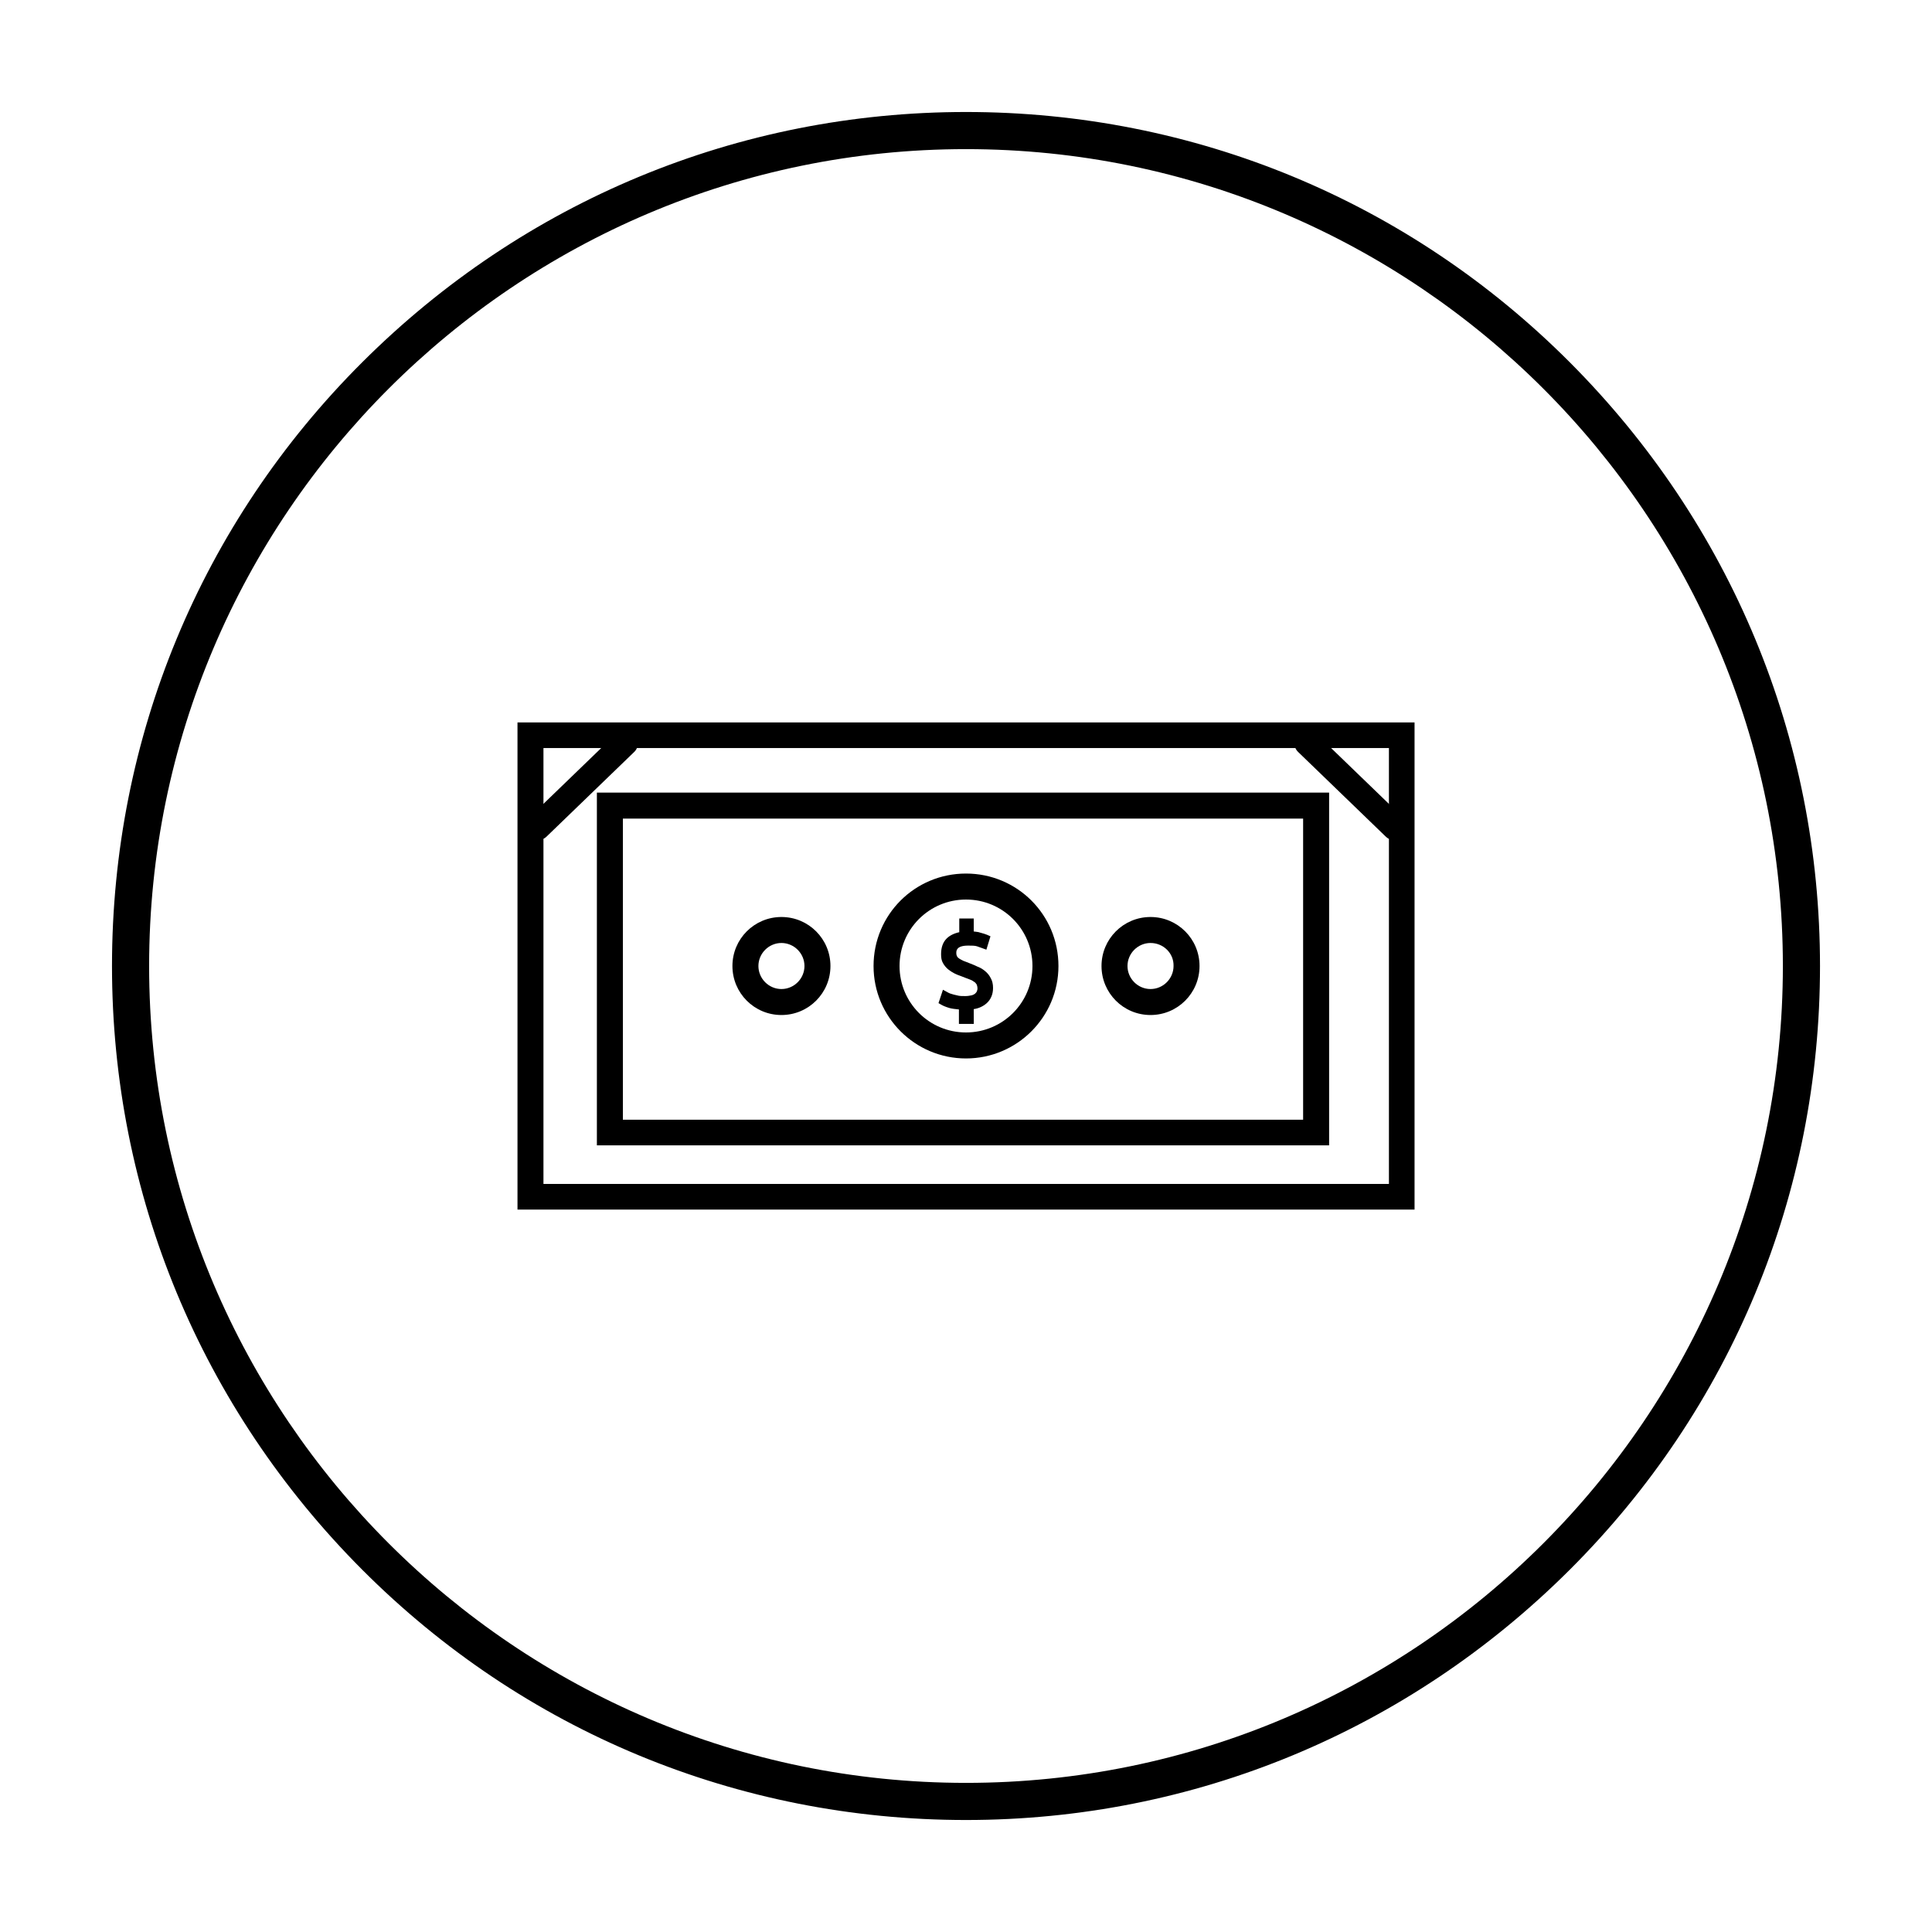
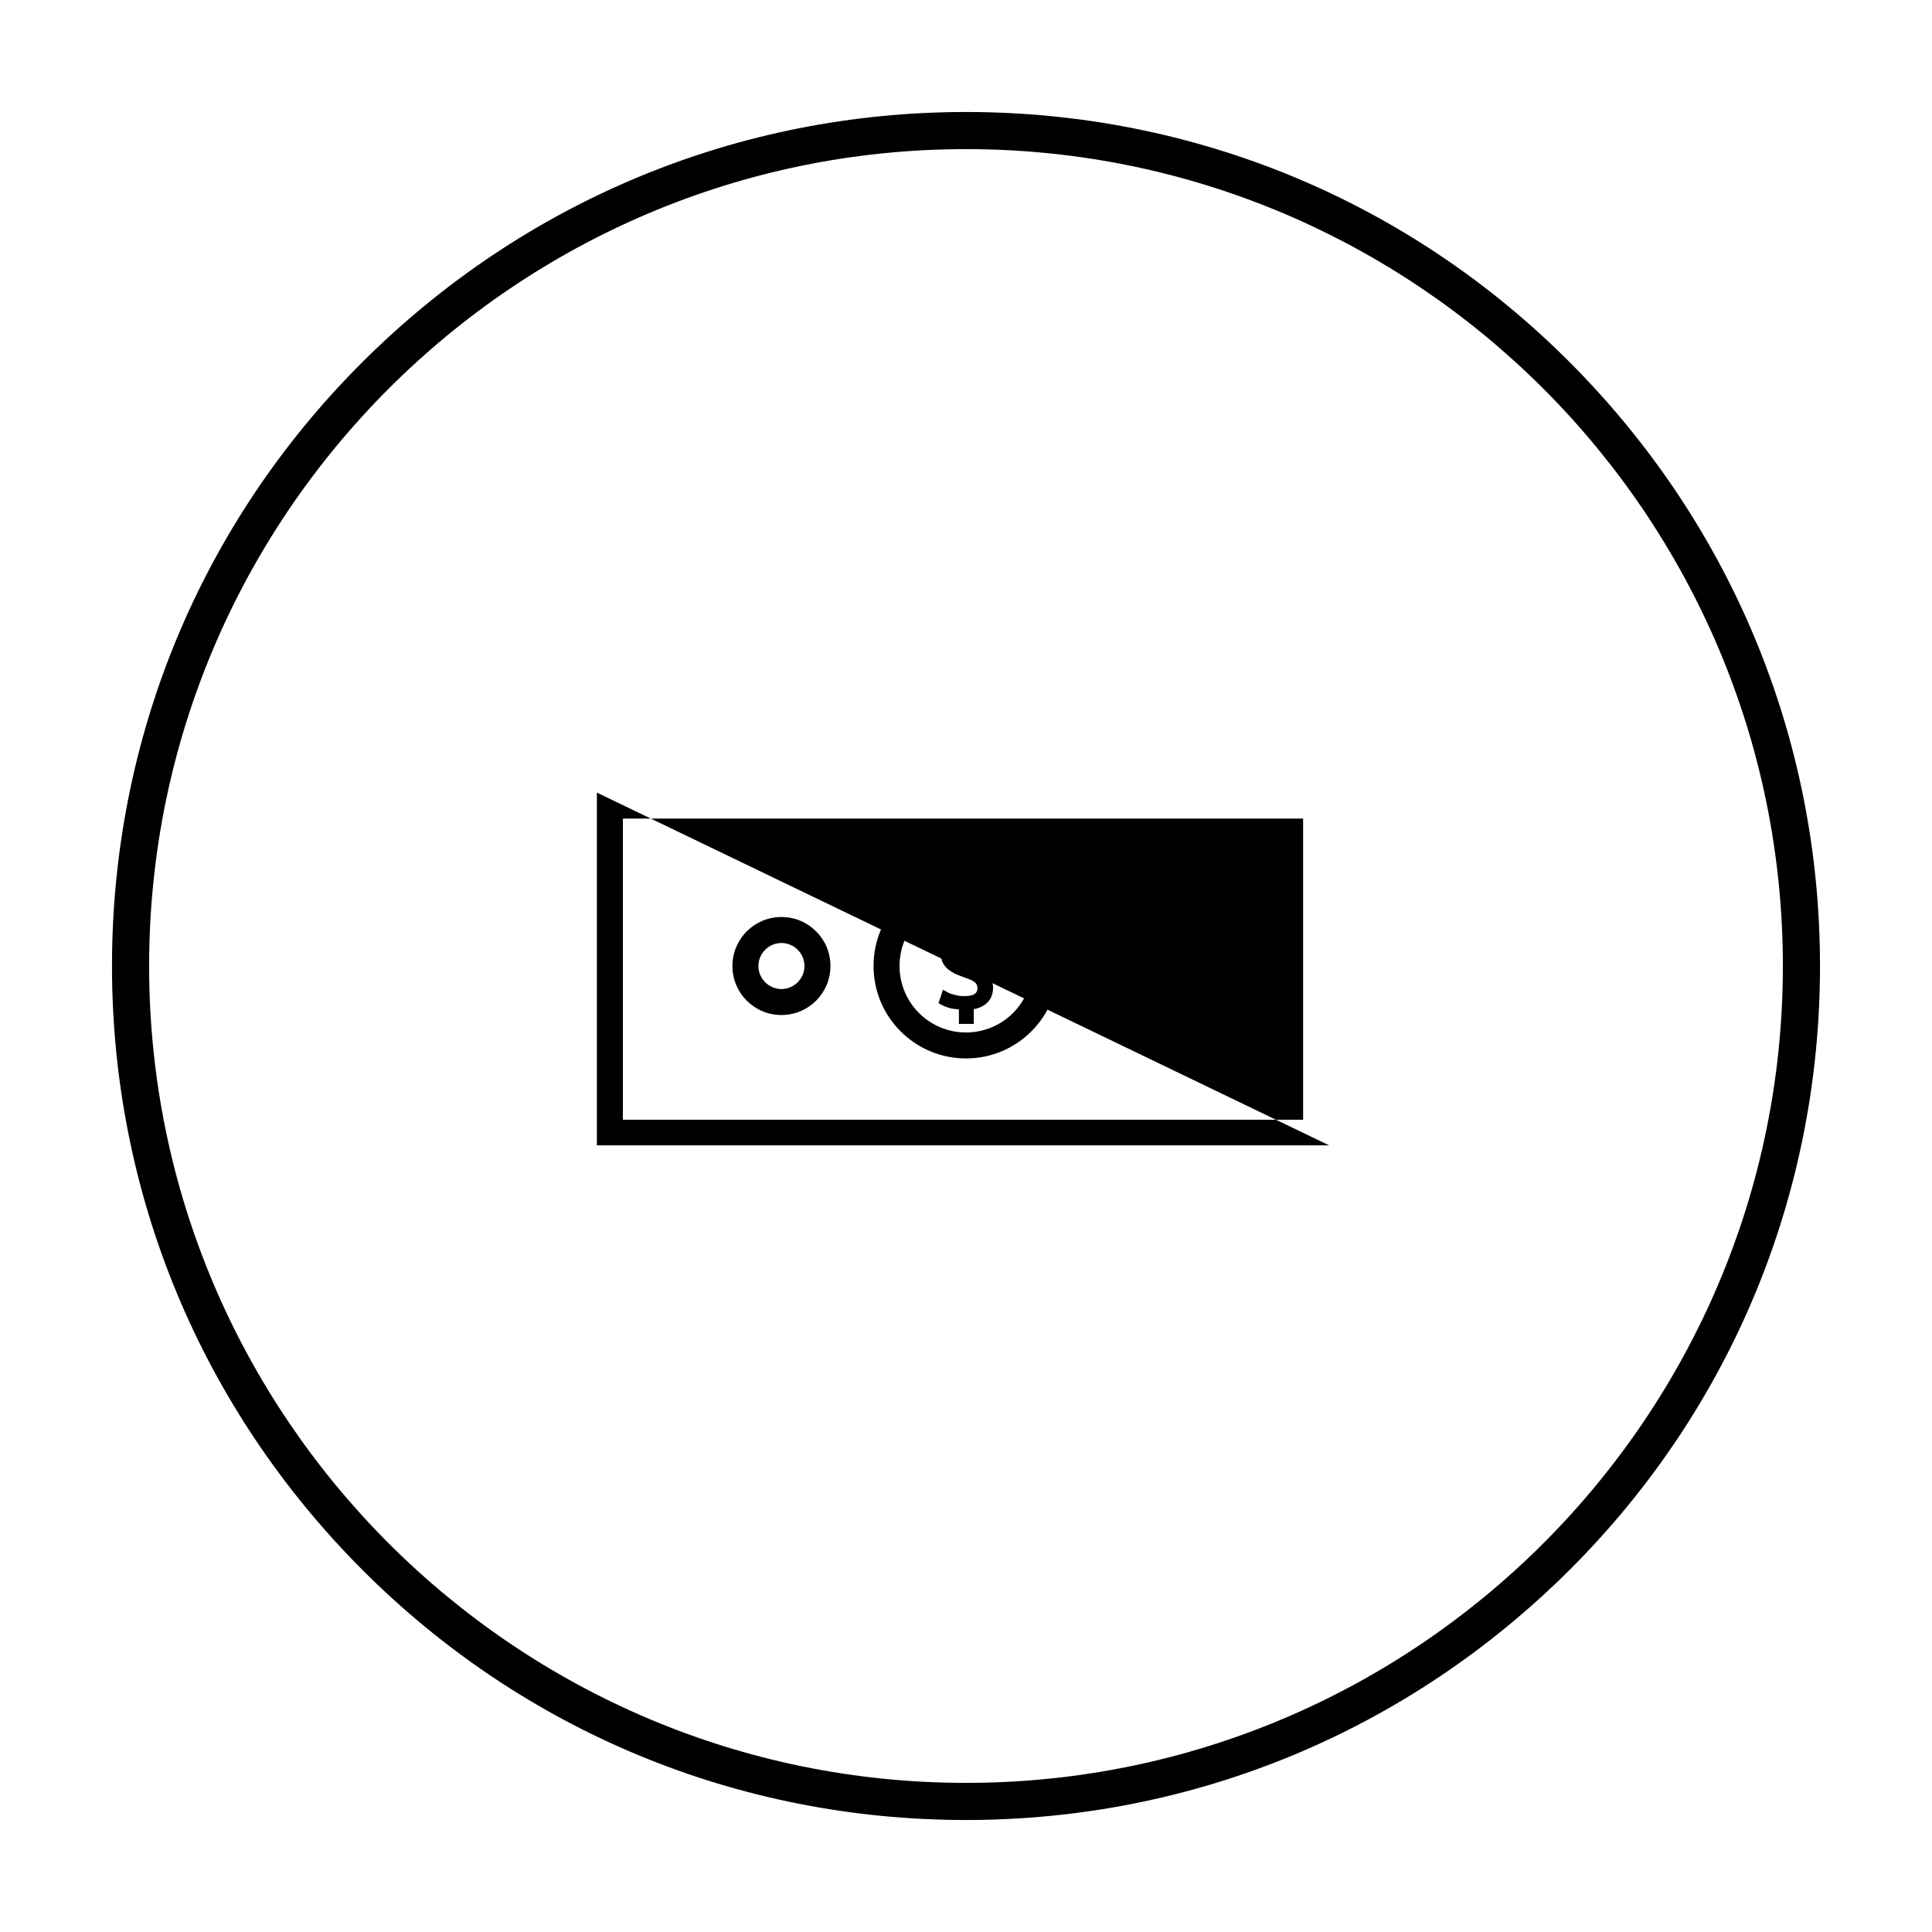
<svg xmlns="http://www.w3.org/2000/svg" fill="#000000" width="800px" height="800px" version="1.1" viewBox="144 144 512 512">
  <g>
    <path d="m400 626.32c-60.418 0-117.29-23.52-160-66.32-42.707-42.809-66.32-99.582-66.32-160s23.516-117.29 66.32-160 99.582-66.32 160-66.32 117.29 23.52 160 66.32c42.703 42.805 66.32 99.582 66.32 160s-23.52 117.29-66.32 160c-42.809 42.703-99.582 66.32-160 66.32zm0-442.8c-119.36 0-216.48 97.121-216.48 216.48s97.121 216.48 216.48 216.48 216.48-97.121 216.48-216.48-97.121-216.48-216.48-216.48z" />
-     <path d="m518.87 464.55h-237.73v-129.1h237.73zm-230.85-6.793h224.06v-115.52h-224.06z" />
-     <path d="m496.23 447.53h-194.05v-93.48h194.05zm-187.16-6.793h180.27v-79.801h-180.27z" />
-     <path d="m286.54 366.64c-0.887 0-1.77-0.395-2.461-1.082-1.277-1.379-1.277-3.543 0.098-4.82l23.125-22.336c1.379-1.277 3.543-1.277 4.82 0.098 1.277 1.379 1.277 3.543-0.098 4.82l-23.125 22.336c-0.688 0.688-1.57 0.984-2.359 0.984z" />
-     <path d="m513.55 366.64c-0.887 0-1.672-0.297-2.363-0.984l-23.125-22.336c-1.379-1.277-1.379-3.445-0.098-4.82 1.277-1.379 3.445-1.379 4.82-0.098l23.125 22.336c1.379 1.277 1.379 3.445 0.098 4.82-0.684 0.688-1.57 1.082-2.457 1.082z" />
+     <path d="m496.23 447.53h-194.05v-93.48zm-187.16-6.793h180.27v-79.801h-180.27z" />
    <path d="m351.09 412.99c-7.184 0-12.988-5.805-12.988-12.988s5.805-12.988 12.988-12.988 12.988 5.805 12.988 12.988-5.805 12.988-12.988 12.988zm0-19.09c-3.344 0-6.102 2.754-6.102 6.102 0 3.344 2.754 6.102 6.102 6.102 3.344 0 6.102-2.754 6.102-6.102s-2.758-6.102-6.102-6.102z" />
    <path d="m448.9 412.99c-7.184 0-12.988-5.805-12.988-12.988s5.805-12.988 12.988-12.988 12.988 5.805 12.988 12.988-5.805 12.988-12.988 12.988zm0-19.09c-3.344 0-6.102 2.754-6.102 6.102 0 3.344 2.754 6.102 6.102 6.102 3.344 0 6.102-2.754 6.102-6.102 0.098-3.348-2.656-6.102-6.102-6.102z" />
    <path d="m400 424.5c-13.48 0-24.5-10.922-24.5-24.5s10.922-24.5 24.5-24.5 24.5 10.922 24.5 24.5-11.02 24.5-24.5 24.5zm0-42.113c-9.742 0-17.613 7.871-17.613 17.613s7.871 17.613 17.613 17.613 17.613-7.871 17.613-17.613-7.875-17.613-17.613-17.613z" />
    <path d="m400.98 414.36h-1.77v-3.836c-1.379 0-2.461-0.195-3.344-0.395-0.887-0.297-1.574-0.492-1.969-0.789l0.59-1.672c0.297 0.098 0.492 0.297 0.887 0.395 0.297 0.098 0.688 0.297 1.082 0.395 0.395 0.098 0.887 0.195 1.379 0.297 0.492 0.098 1.18 0.098 1.871 0.098 0.789 0 1.379-0.098 1.969-0.195 0.492-0.195 0.984-0.395 1.277-0.59 0.297-0.297 0.59-0.59 0.688-0.984 0.098-0.395 0.195-0.789 0.195-1.18 0-0.688-0.098-1.18-0.395-1.574-0.195-0.395-0.59-0.789-0.984-1.082-0.395-0.297-0.984-0.59-1.574-0.887-0.59-0.297-1.277-0.492-2.066-0.789-0.492-0.195-1.082-0.395-1.574-0.688-0.59-0.297-1.082-0.59-1.477-0.887-0.395-0.395-0.789-0.789-1.082-1.277-0.297-0.492-0.395-1.18-0.395-1.871 0-1.477 0.395-2.559 1.18-3.344 0.789-0.789 2.066-1.277 3.738-1.574v-3.543h1.77v3.445c0.887 0 1.77 0.098 2.461 0.297 0.688 0.195 1.277 0.395 1.77 0.59l-0.492 1.574c-0.297-0.098-0.789-0.297-1.477-0.492-0.688-0.195-1.477-0.297-2.656-0.297-2.754 0-4.133 0.984-4.133 3.051 0 0.59 0.098 0.984 0.297 1.379 0.195 0.395 0.492 0.688 0.887 0.984s0.789 0.492 1.379 0.688c0.492 0.195 1.082 0.395 1.77 0.688 0.688 0.297 1.379 0.59 2.066 0.887s1.277 0.59 1.77 1.082c0.492 0.395 0.887 0.887 1.18 1.477 0.297 0.59 0.395 1.277 0.395 2.164 0 1.379-0.492 2.461-1.379 3.344-0.887 0.887-2.164 1.277-3.738 1.477l0.004 3.637z" />
    <path d="m401.96 415.35h-3.836v-3.836c-0.984-0.098-1.871-0.195-2.559-0.395-0.984-0.297-1.672-0.59-2.164-0.887l-0.688-0.395 1.18-3.543 1.082 0.59c0.195 0.098 0.492 0.297 0.789 0.395s0.59 0.195 0.984 0.297c0.395 0.098 0.789 0.195 1.277 0.297 0.492 0.098 1.082 0.098 1.77 0.098s1.18-0.098 1.672-0.195c0.395-0.098 0.789-0.297 0.984-0.492 0.195-0.195 0.297-0.297 0.395-0.492 0.098-0.297 0.195-0.492 0.195-0.789 0-0.492-0.098-0.789-0.195-1.082-0.195-0.297-0.395-0.59-0.789-0.789-0.395-0.297-0.789-0.492-1.379-0.688-0.59-0.195-1.277-0.492-2.066-0.789-0.59-0.195-1.082-0.395-1.672-0.688-0.59-0.297-1.18-0.688-1.672-1.082-0.59-0.492-0.984-0.984-1.379-1.672s-0.492-1.477-0.492-2.363c0-1.77 0.492-3.148 1.477-4.133 0.789-0.789 1.969-1.379 3.344-1.672v-3.641h3.836v3.445c0.59 0.098 1.18 0.098 1.672 0.297 0.789 0.195 1.379 0.395 1.871 0.59l0.887 0.395-1.082 3.543-1.082-0.395c-0.297-0.098-0.789-0.297-1.379-0.492-0.59-0.195-1.379-0.195-2.363-0.195-3.148 0-3.148 1.379-3.148 1.969 0 0.395 0.098 0.688 0.195 0.887 0.098 0.195 0.297 0.395 0.59 0.59 0.297 0.195 0.688 0.395 1.082 0.59 0.492 0.195 1.082 0.395 1.77 0.688 0.789 0.297 1.477 0.59 2.066 0.887 0.789 0.297 1.379 0.688 1.969 1.18 0.59 0.492 1.082 1.082 1.477 1.871 0.395 0.688 0.59 1.574 0.59 2.559 0 1.672-0.59 3.051-1.672 4.035-0.887 0.789-2.066 1.379-3.445 1.574l0.012 3.93zm2.168-12.199c0.195 0.195 0.297 0.395 0.395 0.59 0.297 0.59 0.492 1.277 0.492 2.066v-0.098c0-0.688-0.098-1.277-0.297-1.672-0.199-0.395-0.395-0.691-0.59-0.887zm-8.758-6.004c0 0.395 0.098 0.688 0.297 0.984 0 0 0 0.098 0.098 0.098-0.199-0.293-0.297-0.688-0.395-1.082z" />
  </g>
</svg>